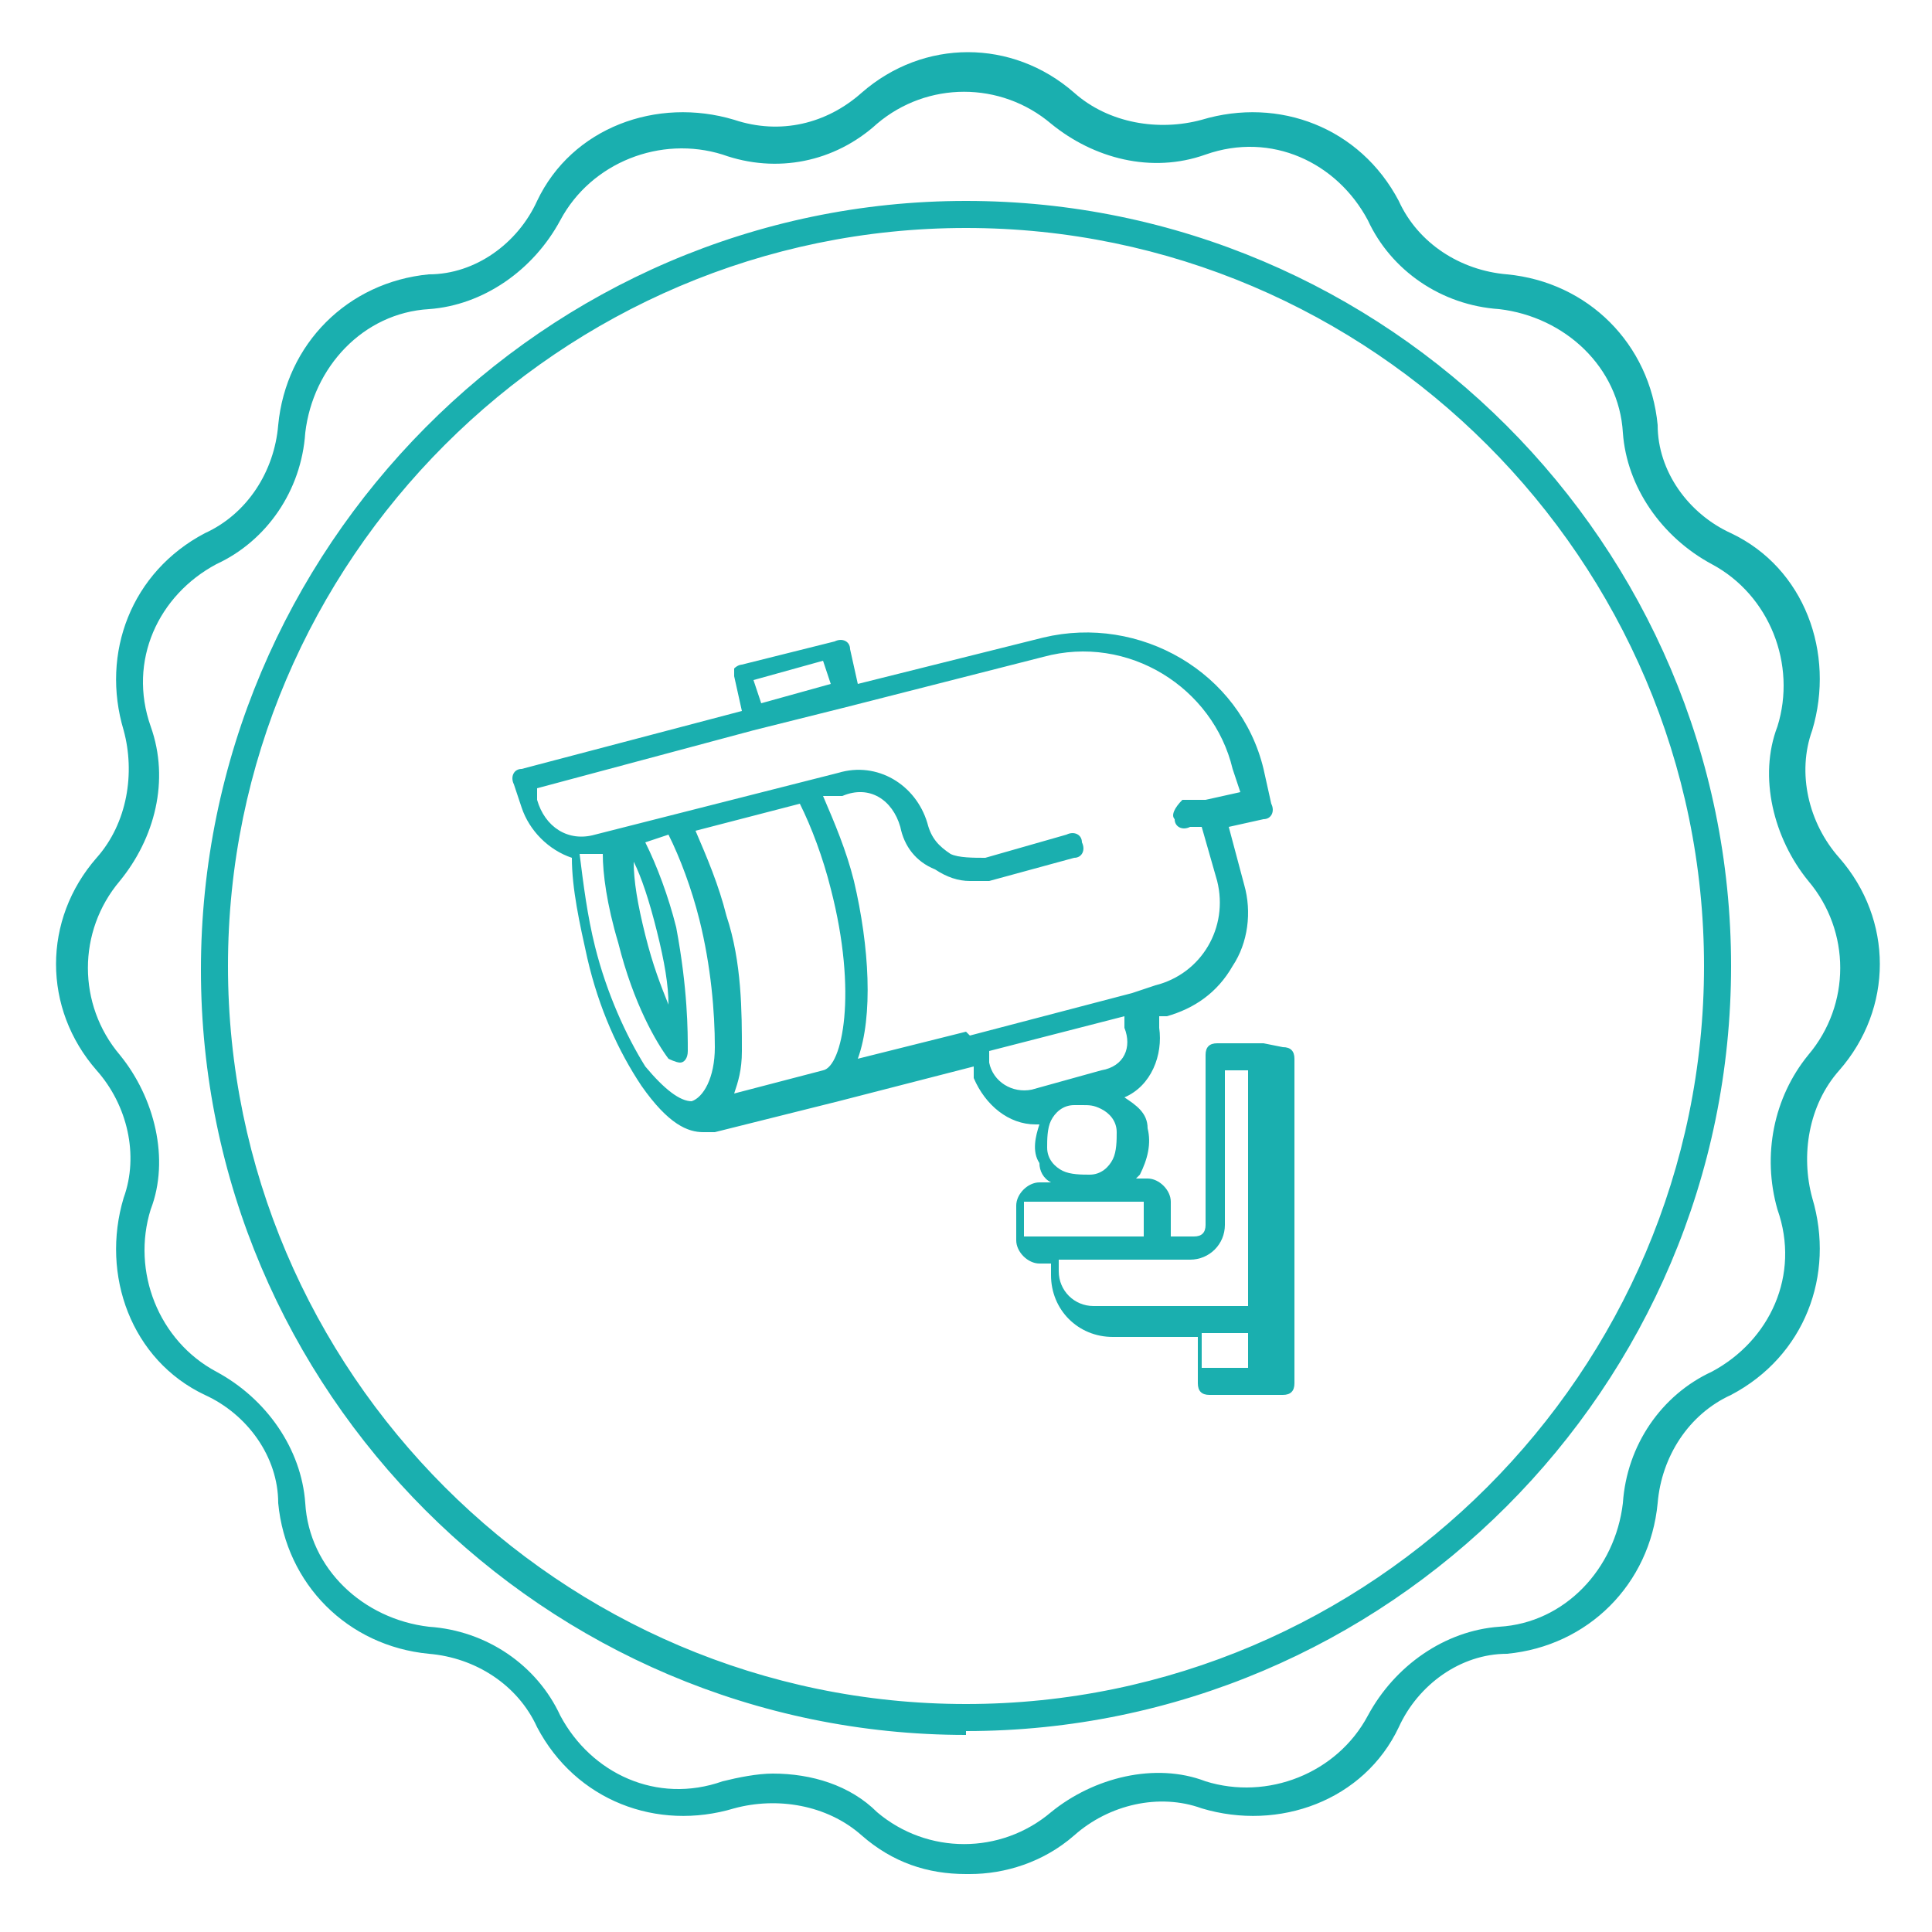
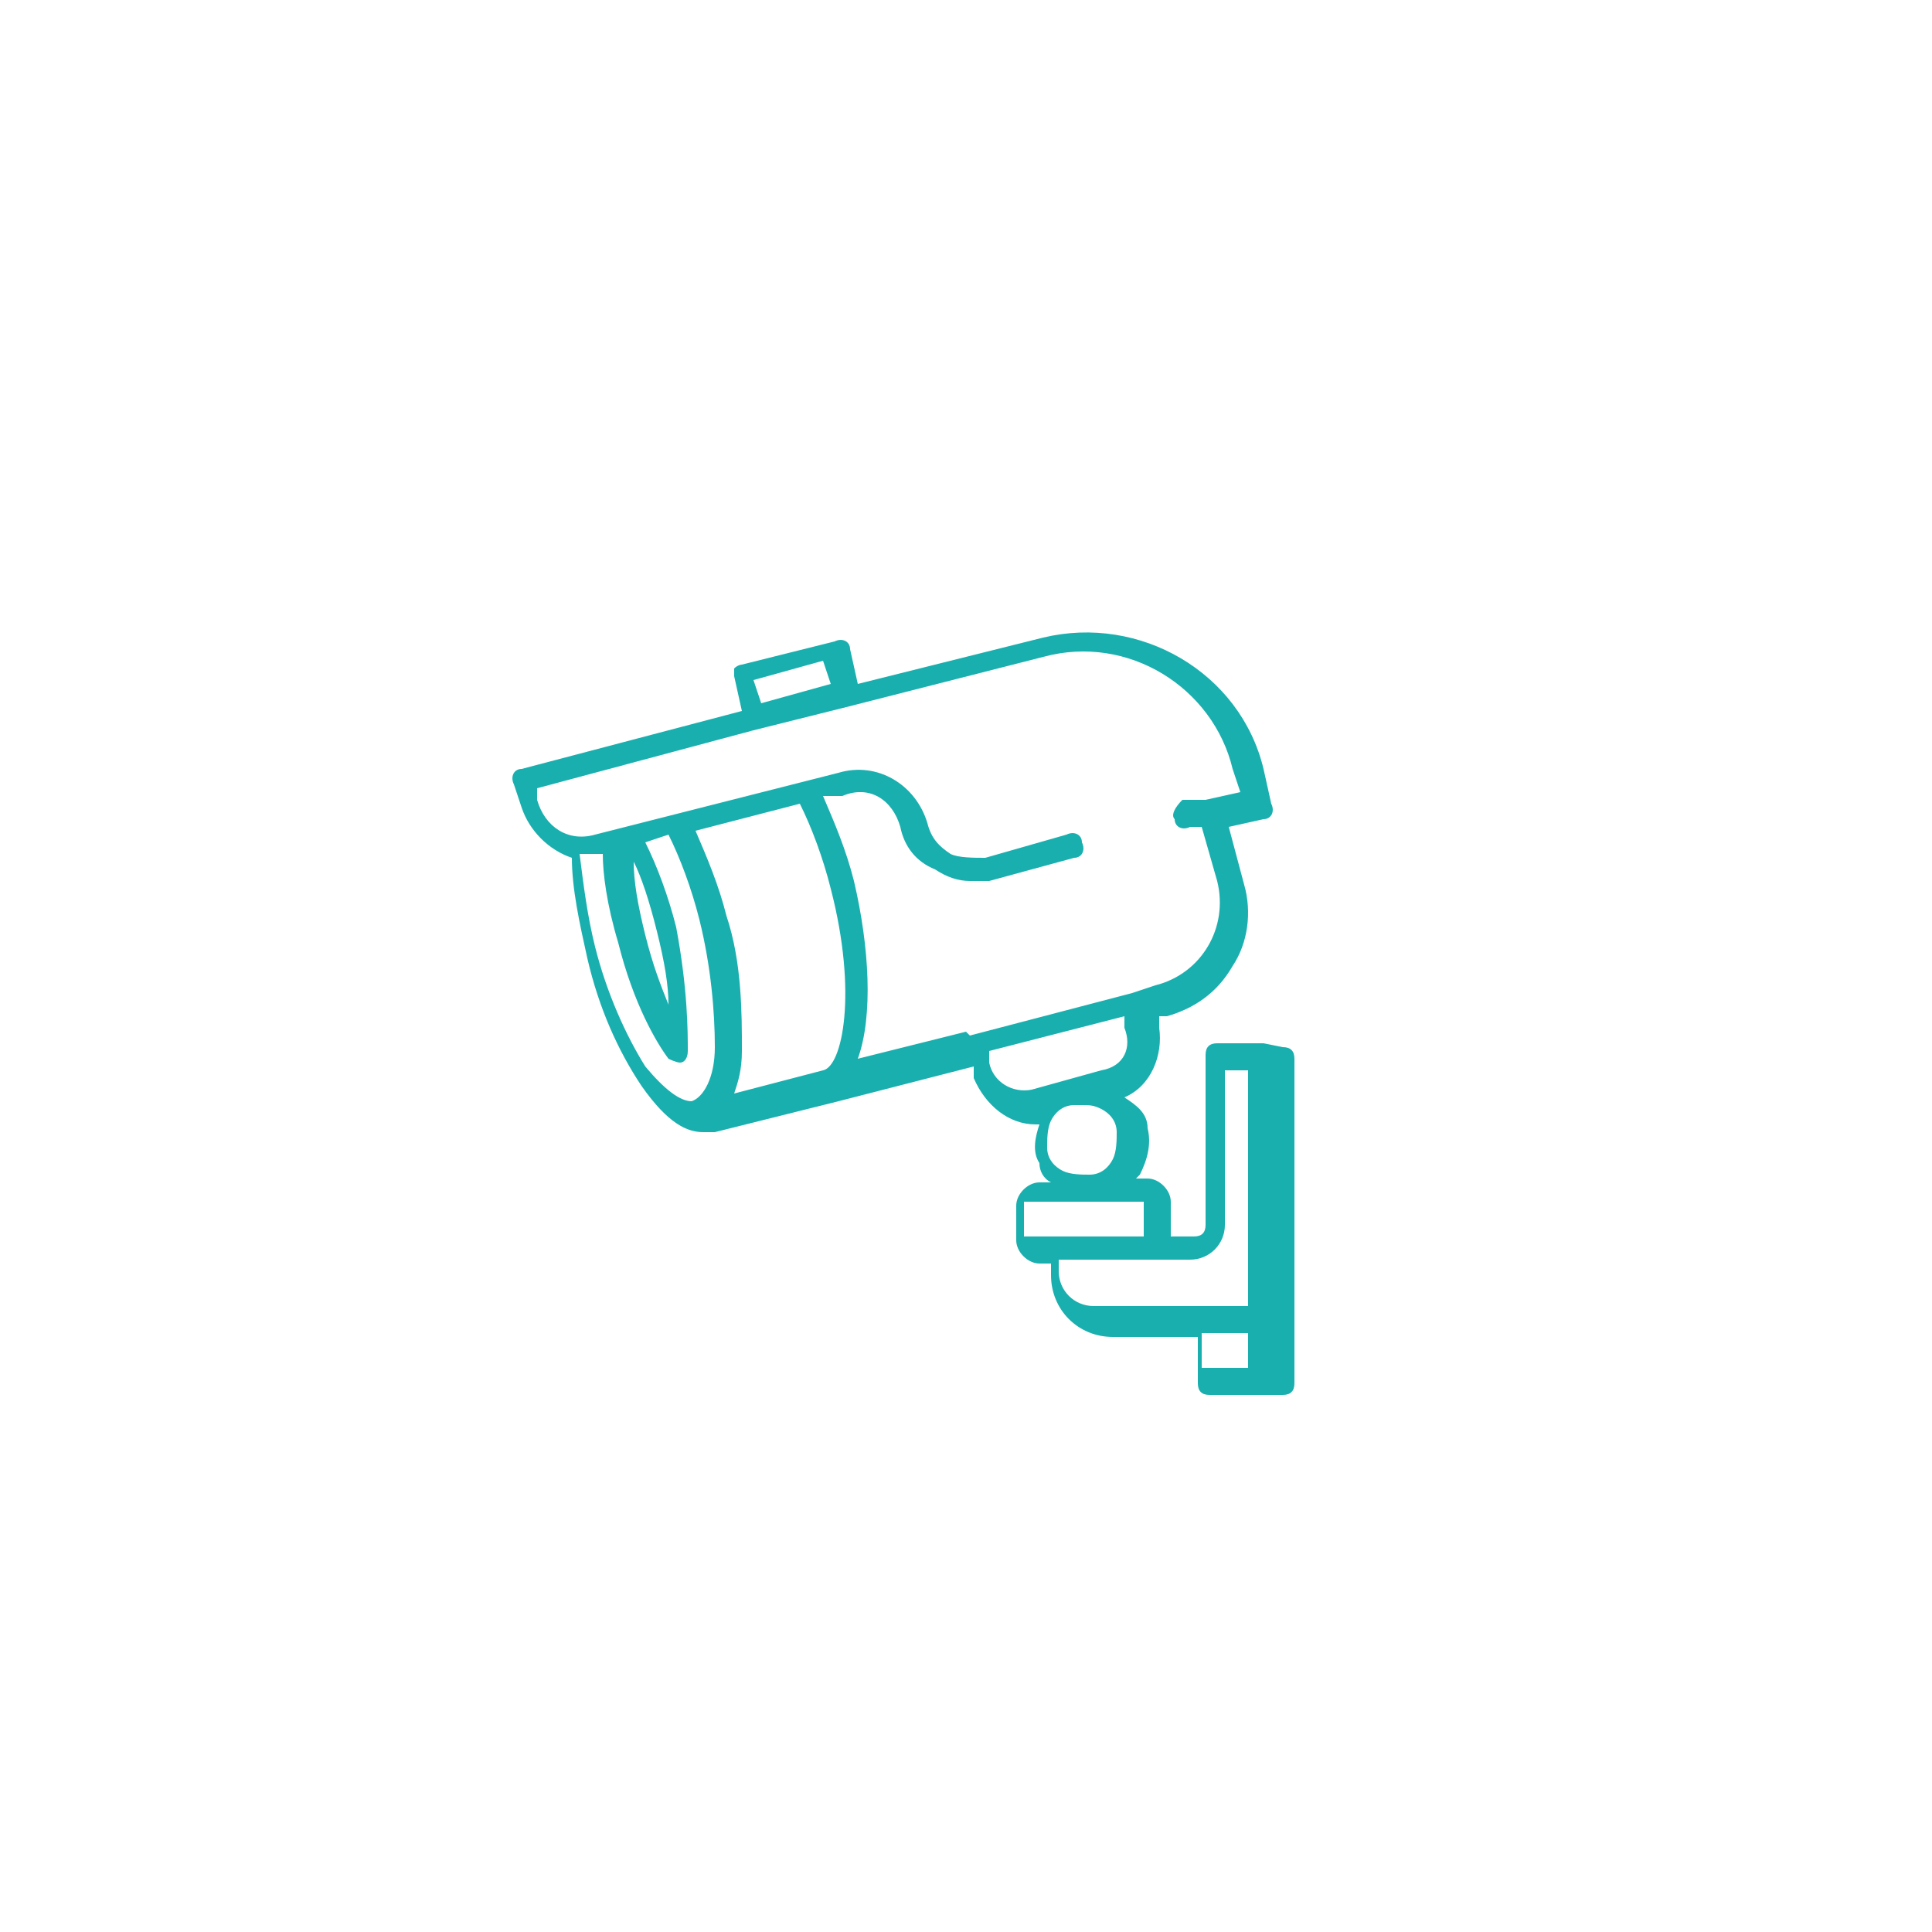
<svg xmlns="http://www.w3.org/2000/svg" id="Calque_1" data-name="Calque 1" version="1.1" viewBox="0 0 50 50">
  <defs>
    <style>
      .cls-1 {
        fill: #1aafaf;
        stroke-width: 0px;
      }
    </style>
  </defs>
-   <path class="cls-1" d="M25,48.5c-1,0-1.9-.3-2.7-1-.9-.8-2.2-1-3.3-.7-2,.6-4.1-.2-5.1-2.1-.5-1.1-1.6-1.8-2.8-1.9-2.1-.2-3.7-1.8-3.9-3.9,0-1.2-.8-2.3-1.9-2.8-1.9-.9-2.7-3.1-2.1-5.1.4-1.1.1-2.4-.7-3.3-1.4-1.6-1.4-3.9,0-5.5.8-.9,1-2.2.7-3.3-.6-2,.2-4.1,2.1-5.1,1.1-.5,1.8-1.6,1.9-2.8.2-2.1,1.8-3.7,3.9-3.9,1.2,0,2.3-.8,2.8-1.9.9-1.9,3.1-2.7,5.1-2.1,1.2.4,2.4.1,3.3-.7,1.6-1.4,3.9-1.4,5.5,0,.9.8,2.2,1,3.3.7,2-.6,4.1.2,5.1,2.1.5,1.1,1.6,1.8,2.8,1.9,2.1.2,3.7,1.8,3.9,3.9,0,1.2.8,2.3,1.9,2.8,1.9.9,2.7,3.1,2.1,5.1-.4,1.1-.1,2.4.7,3.3h0c1.4,1.6,1.4,3.9,0,5.5-.8.9-1,2.2-.7,3.3.6,2-.2,4.1-2.1,5.1-1.1.5-1.8,1.6-1.9,2.8-.2,2.1-1.8,3.7-3.9,3.9-1.2,0-2.3.8-2.8,1.9-.9,1.9-3.1,2.7-5.1,2.1-1.1-.4-2.4-.1-3.3.7-.8.7-1.8,1-2.7,1ZM20,45.9c1,0,2,.3,2.7,1,1.3,1.1,3.2,1.1,4.5,0,1.1-.9,2.7-1.3,4-.8,1.6.5,3.4-.2,4.2-1.7.7-1.3,2-2.2,3.4-2.3,1.7-.1,3-1.5,3.2-3.2.1-1.5,1-2.8,2.3-3.4,1.5-.8,2.3-2.5,1.7-4.2-.4-1.4-.1-2.9.8-4,1.1-1.3,1.1-3.2,0-4.5h0c-.9-1.1-1.3-2.7-.8-4,.5-1.6-.2-3.4-1.7-4.2-1.3-.7-2.2-2-2.3-3.4-.1-1.7-1.5-3-3.2-3.2-1.5-.1-2.8-1-3.4-2.3-.8-1.5-2.5-2.3-4.2-1.7-1.4.5-2.9.1-4-.8-1.3-1.1-3.2-1.1-4.5,0-1.1,1-2.6,1.3-4,.8-1.6-.5-3.4.2-4.2,1.7-.7,1.3-2,2.2-3.4,2.3-1.7.1-3,1.5-3.2,3.2-.1,1.5-1,2.8-2.3,3.4-1.5.8-2.3,2.5-1.7,4.2.5,1.4.1,2.9-.8,4-1.1,1.3-1.1,3.2,0,4.5.9,1.1,1.3,2.7.8,4-.5,1.6.2,3.4,1.7,4.2,1.3.7,2.2,2,2.3,3.4.1,1.7,1.5,3,3.2,3.2,1.5.1,2.8,1,3.4,2.3.8,1.5,2.5,2.3,4.2,1.7.4-.1.9-.2,1.3-.2ZM25,44.9c-10.9,0-19.8-8.9-19.8-19.8S14.1,5.2,25,5.2s19.8,8.9,19.8,19.8-8.9,19.8-19.8,19.8ZM25,5.9C14.5,5.9,5.9,14.5,5.9,25s8.6,19.1,19.1,19.1,19.1-8.6,19.1-19.1S35.5,5.9,25,5.9Z" />
  <path class="cls-1" d="M32.3,33.8h-4c-.5,0-.9-.4-.9-.9v-.3h3.4c.5,0,.9-.4.9-.9v-4h.6v6.2ZM32.3,35.4h-1.2v-.9h1.2v.9ZM27.1,32h-.6v-.9h3.1v.9h-2.5ZM28.8,30c-.1.2-.3.4-.6.4-.2,0-.5,0-.7-.1-.2-.1-.4-.3-.4-.6,0-.2,0-.5.1-.7.1-.2.3-.4.6-.4,0,0,.2,0,.2,0,.2,0,.3,0,.5.1.2.1.4.3.4.6,0,.2,0,.5-.1.7M26.7,28.2c-.5.1-1-.2-1.1-.7v-.3c0,0,3.5-.9,3.5-.9v.3c.2.5,0,1-.6,1.1l-1.8.5ZM25,26.7h0l-2.8.7c.4-1.1.3-2.9-.1-4.6-.2-.8-.5-1.5-.8-2.2h.5c.7-.3,1.3.1,1.5.8.1.5.4.9.9,1.1.3.2.6.3.9.3s.3,0,.5,0l2.2-.6c.2,0,.3-.2.2-.4,0-.2-.2-.3-.4-.2l-2.1.6c-.3,0-.7,0-.9-.1-.3-.2-.5-.4-.6-.8-.3-1-1.3-1.6-2.3-1.3l-6.3,1.6c-.7.2-1.3-.2-1.5-.9v-.3c0,0,5.6-1.5,5.6-1.5l2.4-.6s0,0,0,0l5.1-1.3c2.2-.6,4.4.8,4.9,2.9l.2.6-.9.2h-.6c-.2.2-.3.4-.2.5,0,.2.2.3.4.2h.3c0,0,.4,1.4.4,1.4.3,1.2-.4,2.4-1.6,2.7l-.6.2h0s0,0,0,0l-4.2,1.1ZM21.3,27.7l-2.3.6c.1-.3.2-.6.2-1.1,0-1,0-2.3-.4-3.5-.2-.8-.5-1.5-.8-2.2l2.7-.7c.3.6.6,1.4.8,2.2.7,2.7.3,4.6-.2,4.7M16.4,22.3c.2.4.4,1,.6,1.8.2.8.3,1.4.3,1.9-.2-.5-.4-1-.6-1.8-.2-.8-.3-1.4-.3-1.9M18.5,27.1c0,.8-.3,1.3-.6,1.4-.3,0-.7-.3-1.2-.9-.5-.8-1-1.9-1.3-3.1-.2-.8-.3-1.6-.4-2.4.1,0,.3,0,.4,0h.2c0,.5.1,1.3.4,2.3.4,1.6,1,2.6,1.3,3,0,0,.2.1.3.1s0,0,0,0c.1,0,.2-.1.2-.3,0-.5,0-1.6-.3-3.2-.2-.8-.5-1.6-.8-2.2l.6-.2c.3.6.6,1.4.8,2.2.3,1.2.4,2.4.4,3.3M21.3,17.1l.2.6-1.8.5-.2-.6,1.8-.5ZM32.7,27h-1.2c-.2,0-.3.1-.3.3v4.4c0,.2-.1.3-.3.3h-.6v-.9c0-.3-.3-.6-.6-.6h-.3s0,0,.1-.1c.2-.4.3-.8.2-1.2,0-.4-.3-.6-.6-.8.7-.3,1-1.1.9-1.8v-.3c0,0,.2,0,.2,0,.7-.2,1.3-.6,1.7-1.3.4-.6.5-1.4.3-2.1l-.4-1.5.9-.2c.2,0,.3-.2.2-.4l-.2-.9c-.6-2.5-3.2-4-5.7-3.4l-4.8,1.2-.2-.9c0-.2-.2-.3-.4-.2l-2.4.6c0,0-.1,0-.2.1,0,0,0,.2,0,.2l.2.9-5.7,1.5c-.2,0-.3.2-.2.4l.2.6c.2.6.7,1.1,1.3,1.3,0,.8.2,1.7.4,2.6.3,1.3.8,2.4,1.4,3.3.7,1,1.2,1.2,1.6,1.2s.2,0,.2,0c0,0,0,0,.1,0,0,0,0,0,0,0l3.2-.8,3.5-.9v.3c.3.7.9,1.2,1.6,1.2s0,0,.1,0c-.1.3-.2.7,0,1,0,.2.1.4.3.5h-.3c-.3,0-.6.3-.6.6v.9c0,.3.3.6.6.6h.3v.3c0,.9.7,1.6,1.6,1.6h2.2v1.2c0,.2.1.3.3.3h1.9c.2,0,.3-.1.3-.3v-8.4c0-.2-.1-.3-.3-.3" />
</svg>